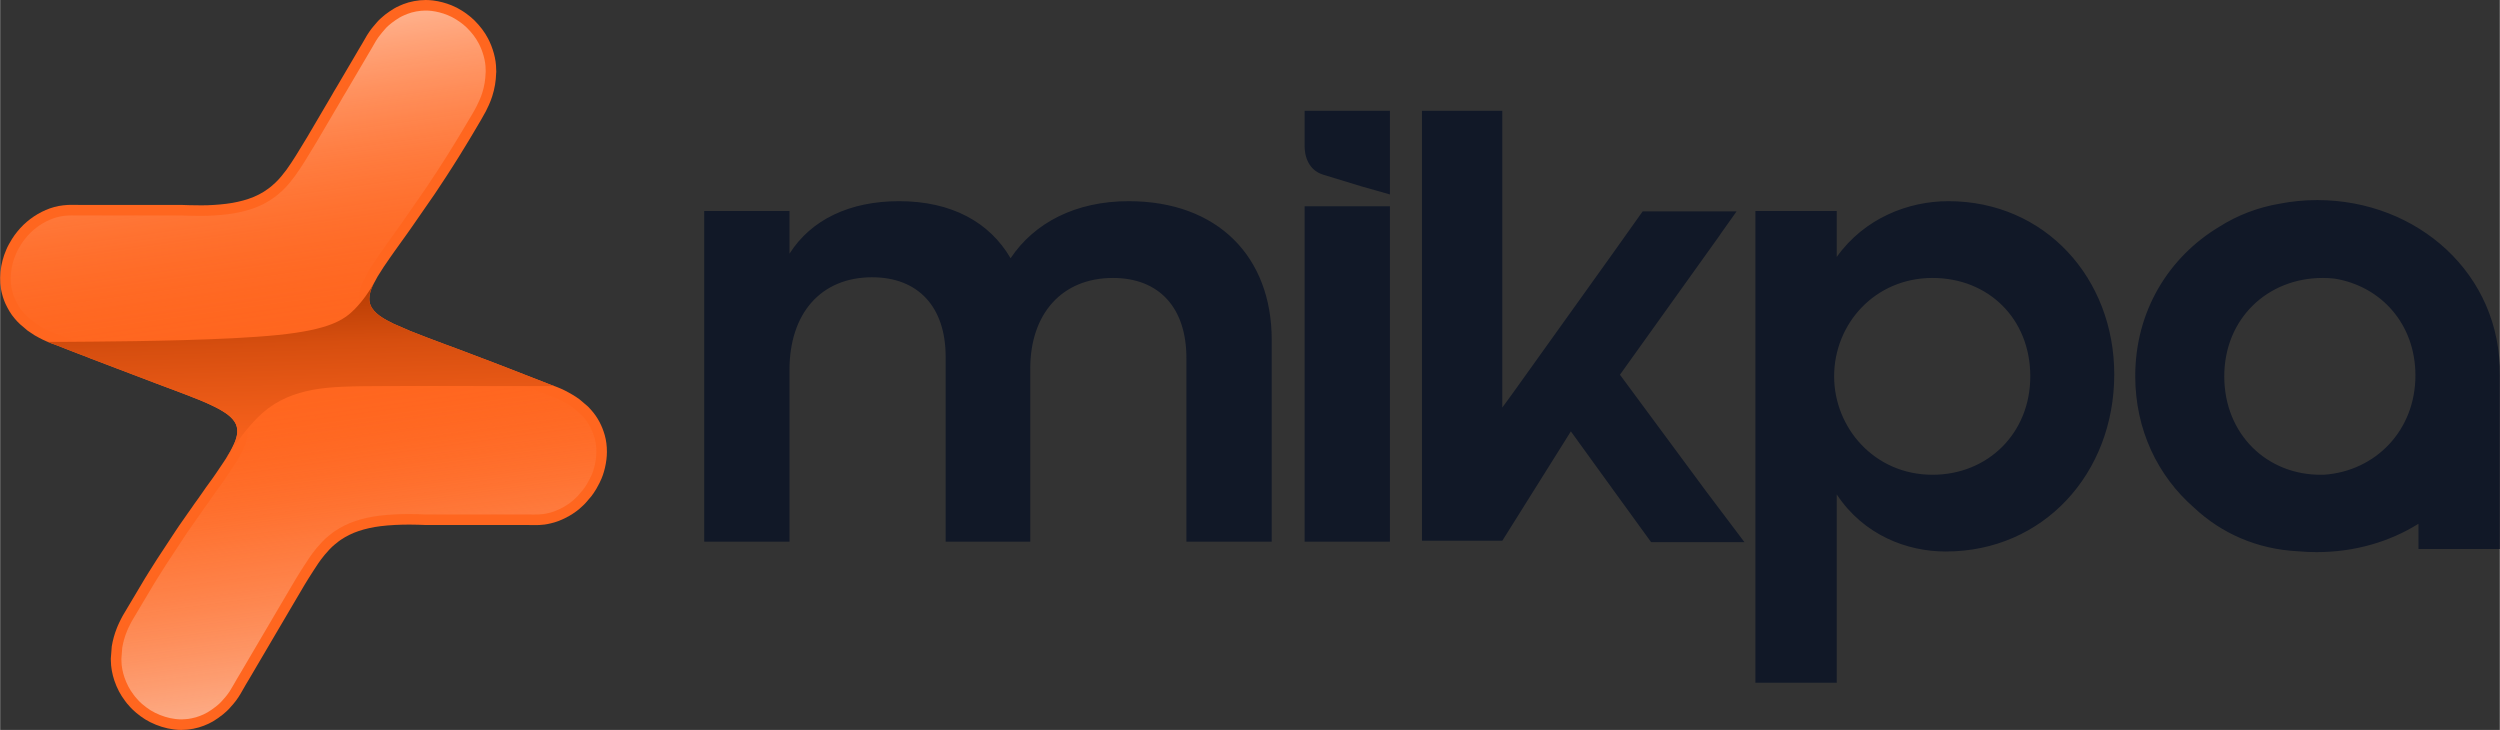
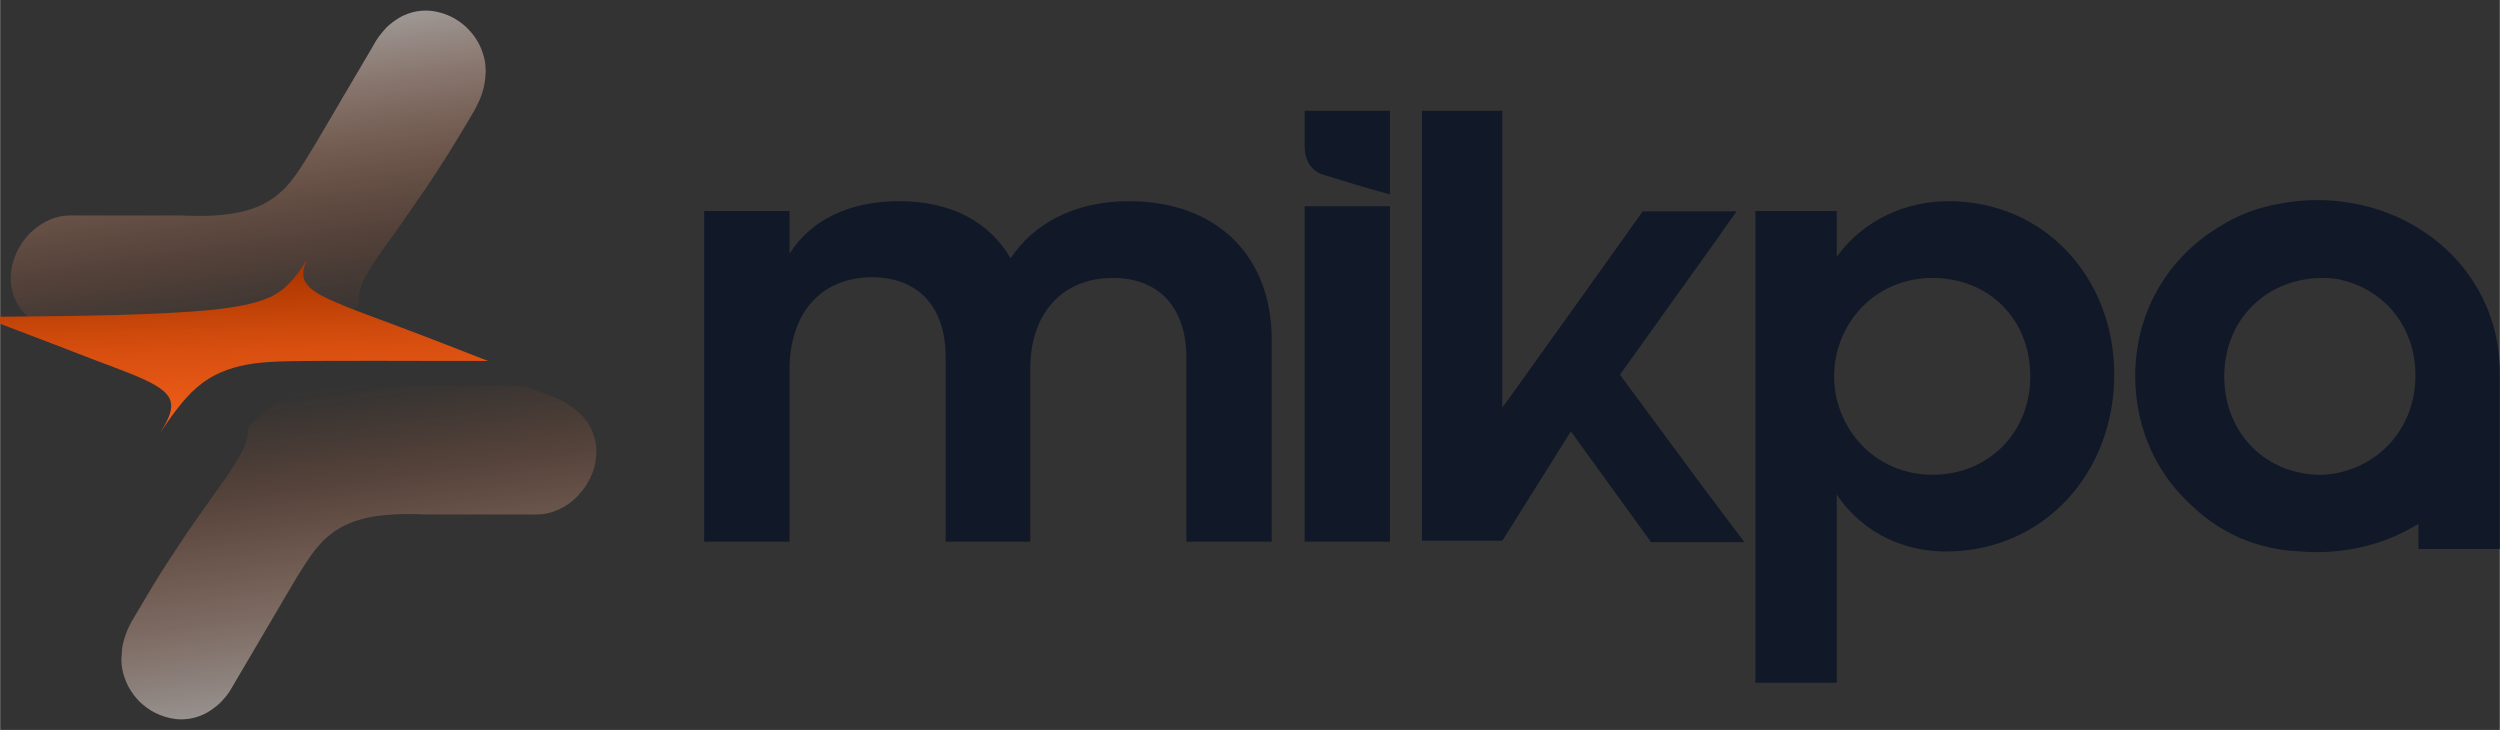
<svg xmlns="http://www.w3.org/2000/svg" xml:space="preserve" width="8809px" height="2572px" version="1.1" style="shape-rendering:geometricPrecision; text-rendering:geometricPrecision; image-rendering:optimizeQuality; fill-rule:evenodd; clip-rule:evenodd" viewBox="0 0 1299.43 379.45">
  <rect x="0" y="0" width="1299.43" height="379.45" fill="#333333" stroke="none" />
  <defs>
    <style type="text/css">
   
    .fil0 {fill:#FF661F}
    .fil4 {fill:#111827;fill-rule:nonzero}
    .fil1 {fill:url(#id0)}
    .fil3 {fill:url(#id1)}
    .fil2 {fill:url(#id2)}
   
  </style>
    <linearGradient id="id0" gradientUnits="userSpaceOnUse" x1="198.29" y1="373.97" x2="174.66" y2="200.63">
      <stop offset="0" style="stop-opacity:0.537; stop-color:#FAFAFA" />
      <stop offset="0.549" style="stop-opacity:0.271; stop-color:#FCB08D" />
      <stop offset="1" style="stop-opacity:0; stop-color:#FF661F" />
    </linearGradient>
    <linearGradient id="id1" gradientUnits="userSpaceOnUse" x1="154.88" y1="141.58" x2="157.93" y2="238.62">
      <stop offset="0" style="stop-opacity:1; stop-color:#AD3700" />
      <stop offset="0.38" style="stop-opacity:1; stop-color:#D64E0F" />
      <stop offset="1" style="stop-opacity:1; stop-color:#FF661F" />
    </linearGradient>
    <linearGradient id="id2" gradientUnits="userSpaceOnUse" x1="141.03" y1="177.7" x2="116.86" y2="5.46">
      <stop offset="0" style="stop-opacity:0; stop-color:#FF661F" />
      <stop offset="0.51" style="stop-opacity:0.29; stop-color:#FFB28F" />
      <stop offset="1" style="stop-opacity:0.576; stop-color:white" />
    </linearGradient>
  </defs>
  <g id="Layer_x0020_1">
    <g id="_2185720200912">
      <g>
-         <path class="fil0" d="M104.4 106.74l-6.08 -0.08c-1.44,0 -2.79,-0.14 -4.27,-0.14l-52.86 0c-3.45,0 -4.94,-0.17 -8.47,0.22 -6.28,0.69 -12.16,3.45 -17.07,7.11 -0.91,0.68 -2.76,2.25 -3.59,3.08 -1.09,1.1 -2.18,2.23 -3.14,3.45 -0.97,1.24 -1.95,2.47 -2.76,3.83l-1.63 2.79c-0.56,0.92 -1,1.99 -1.43,2.98 -3,6.84 -4.14,15.66 -1.99,23.28 0.25,0.87 0.45,1.65 0.76,2.43 0.3,0.75 0.54,1.49 0.89,2.22 1.4,2.9 2.73,5.31 4.88,7.79 0.87,0.99 1.73,1.99 2.72,2.86l3.83 3.26c1.28,0.87 2.5,1.75 3.83,2.55l2.05 1.14c1.37,0.77 2.78,1.4 4.25,2.05 1.48,0.64 2.98,1.16 4.55,1.74 1.5,0.56 2.99,1.18 4.54,1.76 0.42,0.16 0.72,0.3 1.14,0.45l3.44 1.34c0.75,0.27 1.49,0.6 2.25,0.87 2.29,0.82 4.63,1.77 6.88,2.67l34.36 13.08c0.8,0.29 1.52,0.56 2.32,0.87 4.96,1.9 9.94,3.65 14.86,5.62 0.41,0.17 0.73,0.3 1.14,0.46 4.38,1.66 11.12,4.48 15.21,6.95 0.69,0.42 1.3,0.78 1.97,1.22 1.88,1.25 3.6,2.74 4.86,4.62 2.37,3.53 1.44,7.75 -0.15,11.33 -2.56,5.75 -5.81,9.99 -9.15,15.04 -2.28,3.45 -5.2,7.16 -7.47,10.56 -1.2,1.81 -2.91,4.09 -4.21,5.92 -1.11,1.57 -2.16,3.19 -3.31,4.73 -0.3,0.4 -0.56,0.79 -0.83,1.2l-1.64 2.35c-0.92,1.23 -3.17,4.59 -4.09,5.97l-9.19 13.98c-0.15,0.23 -0.26,0.37 -0.4,0.62l-1.18 1.86c-0.15,0.22 -0.24,0.37 -0.39,0.62l-2.33 3.68c-0.28,0.45 -0.52,0.8 -0.78,1.25 -0.52,0.87 -1.03,1.64 -1.55,2.51l-10.51 17.66c-0.64,1.06 -1.27,2.13 -1.82,3.24l-1 2.04c-0.19,0.47 -0.41,0.86 -0.61,1.34 -0.22,0.51 -0.39,0.92 -0.59,1.44 -1.22,3.04 -2.09,6.22 -2.63,9.47l-0.5 6.46c0.05,0.34 0.04,0.61 0.04,0.98 0,3.35 0.74,7.11 1.8,10.29 0.65,1.94 1.47,3.85 2.4,5.64 0.89,1.7 1.98,3.38 3.13,4.91 0.71,0.94 1.44,1.95 2.29,2.78 0.22,0.21 0.27,0.34 0.47,0.54 0.55,0.61 1.92,1.97 2.59,2.48 0.21,0.17 0.31,0.3 0.53,0.48l2.24 1.75c1.57,1.18 3.24,2.19 5.02,3.09 3.84,1.91 7.99,3.25 12.36,3.79 1.3,0.16 2.55,0.24 3.81,0.24 0.65,0 1.01,-0.08 1.67,-0.08 1.38,0.01 3.42,-0.32 4.65,-0.56 1.85,-0.35 3.81,-0.92 5.39,-1.56 1.63,-0.65 3.24,-1.34 4.72,-2.23 1.8,-1.1 3.53,-2.28 5.16,-3.6 1.02,-0.82 2.8,-2.42 3.59,-3.37l2.03 -2.31c1.76,-2.09 3.25,-4.41 4.56,-6.81 1.03,-1.9 2.74,-4.7 3.88,-6.62l12.95 -22.03c0.2,-0.36 0.44,-0.72 0.64,-1.09l4.54 -7.71c0.89,-1.47 1.69,-2.92 2.57,-4.38l7.79 -13.21c1.39,-2.34 2.88,-4.64 4.35,-6.94 1.69,-2.63 3.4,-5.3 5.39,-7.72 0.28,-0.33 0.5,-0.63 0.77,-0.96l2.49 -2.8c0.88,-0.86 1.73,-1.75 2.71,-2.51l1.93 -1.54c0.36,-0.27 0.68,-0.52 1.05,-0.76 2.8,-1.87 5.89,-3.45 9.36,-4.61 3.46,-1.16 7.38,-2.03 11.45,-2.53 4.63,-0.57 9.92,-0.81 14.98,-0.81 1.51,0 2.81,0.07 4.27,0.07 1.44,0 2.8,0.15 4.27,0.15l52.86 0c4.8,0 7.31,0.31 12.14,-0.9 1.15,-0.29 2.32,-0.58 3.41,-1.01 0.29,-0.11 0.52,-0.17 0.8,-0.29 1.81,-0.72 3.56,-1.54 5.24,-2.51 2.37,-1.37 4.97,-3.19 6.92,-5.16 0.56,-0.56 1.18,-1.03 1.68,-1.66l3.03 -3.56c0.79,-1.05 1.54,-2.14 2.22,-3.28 0.16,-0.25 0.27,-0.44 0.41,-0.68l1.54 -2.87c0.14,-0.28 0.21,-0.5 0.34,-0.75 1.92,-3.77 3.48,-9.93 3.48,-15.35 0,-3.09 -0.34,-5.91 -1.13,-8.72 -1.34,-4.74 -3.62,-9.19 -6.89,-12.88l-1.52 -1.67c-0.15,-0.15 -0.25,-0.25 -0.4,-0.39l-4.27 -3.63 -1.87 -1.31c-1.3,-0.87 -2.65,-1.61 -4,-2.37 -2.37,-1.32 -5.08,-2.52 -7.68,-3.4 -0.43,-0.14 -0.76,-0.26 -1.18,-0.42l-13.66 -5.31c-5.69,-2.28 -11.41,-4.4 -17.12,-6.63l-10.29 -3.91c-4.3,-1.68 -9.48,-3.55 -13.86,-5.18 -6.13,-2.29 -12.27,-4.58 -18.34,-7.01l-8.83 -3.84c-3.96,-1.99 -8.51,-4.26 -10.99,-7.98 -1.35,-2 -1.71,-4.27 -1.34,-6.65 0.32,-2.11 1.11,-4.12 2.05,-5.98l2.15 -3.94c1.02,-1.7 2.03,-3.28 3.12,-4.92 1.09,-1.64 2.18,-3.22 3.3,-4.81l2.48 -3.52c0.3,-0.4 0.57,-0.79 0.85,-1.18l1.69 -2.37c1.98,-2.66 3.93,-5.53 5.88,-8.24l12.36 -17.84 5.62 -8.5c1.36,-2.03 2.6,-4.13 3.97,-6.17l0.75 -1.2c0.25,-0.41 0.55,-0.83 0.79,-1.23l2.34 -3.75c0.26,-0.44 0.49,-0.83 0.76,-1.26 0.54,-0.84 1.04,-1.65 1.55,-2.51 1.02,-1.68 2.03,-3.34 3.03,-5.01l2.99 -5.04c1.12,-1.87 3.8,-6.39 4.78,-8.33l1.62 -3.38c0.64,-1.45 1.2,-2.89 1.68,-4.4 1.28,-4.03 1.91,-7.79 2.04,-12.09 0.01,-0.35 0.11,-0.53 0.05,-0.91 -0.04,-0.31 -0.05,-0.56 -0.05,-0.97 0.01,-5.38 -1.76,-11.32 -4.2,-16 -1.78,-3.42 -4.18,-6.53 -6.9,-9.25 -0.19,-0.19 -0.32,-0.32 -0.51,-0.51 -0.95,-0.96 -2.78,-2.39 -3.84,-3.18 -0.79,-0.6 -1.58,-1.09 -2.42,-1.63 -1.66,-1.07 -3.51,-2 -5.36,-2.75 -2.98,-1.2 -6.31,-2.1 -9.6,-2.5 -1.3,-0.16 -2.55,-0.24 -3.81,-0.24 -3.86,0 -8.27,0.81 -11.71,2.19l-1.83 0.78c-0.98,0.43 -1.99,0.92 -2.89,1.46 -1.62,0.99 -3.2,2.03 -4.69,3.2 -1.11,0.87 -3.2,2.73 -4.06,3.76 -1.56,1.86 -2.42,2.69 -3.93,4.83 -0.97,1.37 -1.85,2.82 -2.66,4.3 -0.81,1.49 -1.73,2.95 -2.6,4.42l-2.57 4.38c-0.21,0.36 -0.43,0.74 -0.64,1.1l-5.85 9.94c-0.88,1.48 -1.68,2.91 -2.57,4.38 -1.02,1.69 -2.32,3.81 -3.24,5.52 -0.61,1.11 -1.33,2.16 -1.93,3.28 -0.22,0.4 -0.42,0.69 -0.65,1.09l-7.77 13.23c-0.22,0.38 -0.42,0.71 -0.65,1.09l-0.64 1.1c-0.22,0.4 -0.41,0.7 -0.64,1.09l-5.96 9.76c-1.56,2.49 -3.18,4.95 -4.89,7.34l-2.68 3.4c-0.9,1.14 -1.94,2.18 -2.96,3.2l-2.3 2.05c-0.16,0.13 -0.31,0.24 -0.48,0.38 -0.35,0.28 -0.63,0.49 -0.99,0.76 -3.1,2.32 -6.49,4.06 -10.41,5.37 -3.46,1.15 -7.38,2.03 -11.45,2.53 -4.13,0.51 -8.55,0.81 -13.17,0.81z" />
        <path class="fil1" d="M128.7 222.69c0.3,3.37 -0.55,6.83 -2,10.08 -2.61,5.87 -6.08,10.55 -9.58,15.84 -2.38,3.6 -5.09,6.98 -7.48,10.57 -1.37,2.06 -2.88,4.04 -4.31,6.06 -1.14,1.61 -2.21,3.27 -3.4,4.85 -0.23,0.31 -0.45,0.65 -0.67,0.98l-1.72 2.48 -0.07 0.09c-1.35,1.8 -2.65,3.81 -3.89,5.69l-9.23 14.02c-0.07,0.12 -0.15,0.23 -0.22,0.35l-0.05 0.07 -1.26 1.99 -0.04 0.06c-0.09,0.14 -0.18,0.28 -0.27,0.43l-2.35 3.72c-0.23,0.36 -0.48,0.76 -0.72,1.16 -0.51,0.84 -1.05,1.66 -1.55,2.5l-10.51 17.66c-0.56,0.94 -1.13,1.88 -1.62,2.87l-0.93 1.9c-0.18,0.41 -0.38,0.8 -0.56,1.22 -0.19,0.43 -0.36,0.87 -0.54,1.31 -1.04,2.61 -1.79,5.33 -2.27,8.1l-0.44 5.75c0.02,0.33 0.02,0.67 0.02,1.02 0,2.78 0.64,5.92 1.52,8.55 0.56,1.66 1.25,3.29 2.06,4.84 0.76,1.45 1.67,2.85 2.65,4.16 0.52,0.69 1.11,1.54 1.73,2.14 0.27,0.27 0.5,0.53 0.73,0.81 0.53,0.58 1.24,1.32 1.83,1.79 0.25,0.18 0.47,0.38 0.69,0.59l2.08 1.63c1.27,0.94 2.67,1.8 4.15,2.53 3.32,1.66 6.88,2.81 10.57,3.26 1.04,0.13 2.09,0.2 3.14,0.2 0.57,0 1.13,-0.08 1.71,-0.08 1.07,0.01 2.53,-0.26 3.58,-0.46 1.46,-0.28 3,-0.71 4.38,-1.26 1.32,-0.53 2.69,-1.1 3.91,-1.84 1.58,-0.96 3.12,-2 4.56,-3.17 0.87,-0.71 2.12,-1.76 2.83,-2.62l0.08 -0.09 2 -2.28c1.49,-1.77 2.77,-3.79 3.9,-5.86 1.25,-2.29 2.65,-4.51 3.97,-6.77l12.93 -22c0.17,-0.3 0.39,-0.62 0.56,-0.94l0.05 -0.09 4.61 -7.85c0.87,-1.43 1.7,-2.89 2.55,-4.34l7.79 -13.21c1.42,-2.41 2.95,-4.75 4.46,-7.11 1.82,-2.83 3.63,-5.64 5.77,-8.24 0.26,-0.31 0.5,-0.63 0.75,-0.94l0.08 -0.1 2.69 -3.02 0.12 -0.12c1.04,-1.03 2.04,-2.04 3.17,-2.92l1.97 -1.57 0.06 -0.05c0.43,-0.32 0.85,-0.64 1.3,-0.93 3.32,-2.23 6.88,-3.99 10.67,-5.26 4.05,-1.35 8.3,-2.25 12.52,-2.77 5.16,-0.63 10.45,-0.85 15.65,-0.85 1.42,0 2.84,0.07 4.27,0.07 1.43,0 2.85,0.15 4.27,0.15l52.86 0c4.02,0 6.85,0.25 10.81,-0.74 0.89,-0.22 1.86,-0.44 2.72,-0.78 0.26,-0.1 0.52,-0.18 0.77,-0.28 1.56,-0.63 3.09,-1.33 4.55,-2.17 2,-1.16 4.15,-2.64 5.77,-4.28 0.38,-0.38 0.95,-0.83 1.28,-1.21l0.05 -0.07 2.98 -3.49c0.64,-0.87 1.25,-1.75 1.8,-2.67 0.12,-0.19 0.23,-0.39 0.35,-0.58l1.4 -2.62c0.12,-0.26 0.23,-0.52 0.36,-0.78 1.8,-3.53 2.88,-8.88 2.88,-12.86 0,-2.47 -0.25,-4.85 -0.92,-7.23 -1.12,-3.93 -2.99,-7.66 -5.69,-10.7l-1.44 -1.57c-0.04,-0.04 -0.07,-0.07 -0.11,-0.11l-3.92 -3.33 -1.62 -1.14c-1.11,-0.74 -2.35,-1.42 -3.58,-2.1 -2.12,-1.19 -4.44,-2.21 -6.75,-2.99 -0.47,-0.16 -0.94,-0.32 -1.41,-0.5l-11.7 -4.55 -16.81 0c-16.59,-0.07 -37.93,-0.06 -53.37,-0.01 -20.5,0.07 -30.61,0.21 -40.06,1.96 -9.45,1.76 -18.24,5.13 -26.04,11.91 -2.76,2.41 -5.4,5.25 -7.81,8.14z" />
        <path class="fil2" d="M17.52 167.45c1.08,0.74 2.14,1.5 3.25,2.17l1.97 1.09c1.22,0.68 2.5,1.26 3.78,1.82 1.39,0.61 2.83,1.1 4.25,1.63 1.54,0.57 3.06,1.19 4.59,1.77 0.34,0.13 0.68,0.29 1.03,0.41l0.08 0.03 3.34 1.3c2.56,-0.02 5.56,-0.05 9.1,-0.08 23.13,-0.22 68.84,-0.72 95.51,-3.45 26.66,-2.74 34.28,-7.72 39.95,-13.5 0.81,-0.83 1.58,-1.67 2.32,-2.53 -0.33,-1.73 -0.35,-3.52 -0.07,-5.33 0.41,-2.68 1.36,-5.21 2.57,-7.62l0.05 -0.08 2.24 -4.12 0.06 -0.09c1.04,-1.74 2.13,-3.45 3.26,-5.14 1.1,-1.66 2.24,-3.3 3.38,-4.93l2.53 -3.59 0.04 -0.06c0.27,-0.35 0.52,-0.72 0.78,-1.08l1.72 -2.42 0.04 -0.05c2,-2.68 3.87,-5.45 5.8,-8.12l12.29 -17.74 5.59 -8.45c1.34,-2.03 2.59,-4.12 3.94,-6.14l0.69 -1.08c0.22,-0.37 0.5,-0.76 0.75,-1.18l0.05 -0.08 2.31 -3.72c0.26,-0.42 0.53,-0.87 0.81,-1.32 0.51,-0.8 1.01,-1.6 1.49,-2.41 1.01,-1.66 2.02,-3.32 3.01,-4.99l3 -5.04c1.54,-2.6 3.24,-5.32 4.57,-7.94l1.55 -3.26c0.55,-1.23 1.03,-2.48 1.44,-3.76 1.12,-3.53 1.67,-6.89 1.78,-10.59 0,-0.2 0.02,-0.39 0.04,-0.58 -0.03,-0.38 -0.04,-0.76 -0.04,-1.15 0.01,-4.46 -1.53,-9.53 -3.58,-13.46 -1.52,-2.92 -3.58,-5.58 -5.91,-7.9 -0.18,-0.18 -0.35,-0.35 -0.53,-0.53 -0.9,-0.92 -2.18,-1.87 -3.22,-2.64 -0.68,-0.51 -1.41,-0.96 -2.12,-1.42 -1.39,-0.9 -2.9,-1.65 -4.44,-2.27 -2.6,-1.05 -5.42,-1.8 -8.21,-2.15 -1.04,-0.12 -2.09,-0.19 -3.14,-0.19 -3.11,0 -6.78,0.64 -9.62,1.78l-1.74 0.73c-0.71,0.32 -1.5,0.69 -2.22,1.12 -1.43,0.87 -2.83,1.8 -4.15,2.83 -0.98,0.77 -2.45,2.02 -3.24,2.96 -1.26,1.51 -2.52,2.86 -3.66,4.47 -0.85,1.21 -1.61,2.47 -2.32,3.76 -0.84,1.56 -1.79,3.05 -2.68,4.58l-2.57 4.38c-0.23,0.38 -0.45,0.77 -0.66,1.12l-5.84 9.92c-0.87,1.48 -1.72,2.97 -2.6,4.44 -1.06,1.74 -2.15,3.49 -3.11,5.28 -0.61,1.13 -1.33,2.18 -1.94,3.3 -0.24,0.43 -0.49,0.83 -0.74,1.25l-7.76 13.2c-0.21,0.38 -0.45,0.78 -0.67,1.14l-0.58 1c-0.22,0.4 -0.46,0.78 -0.69,1.17l-6.04 9.9c-1.63,2.59 -3.3,5.14 -5.09,7.62l-0.07 0.1 -2.75 3.5c-1.04,1.31 -2.2,2.48 -3.37,3.67l-0.12 0.12 -2.57 2.28 -0.14 0.12c-0.14,0.1 -0.27,0.2 -0.4,0.31 -0.37,0.3 -0.76,0.59 -1.14,0.87 -3.65,2.75 -7.65,4.75 -11.97,6.19 -4.04,1.35 -8.3,2.26 -12.52,2.78 -4.59,0.56 -9.21,0.85 -13.84,0.85l-6.11 -0.08c-1.39,0.01 -2.82,-0.14 -4.24,-0.14l-52.86 0c-2.73,0 -5.14,-0.12 -7.87,0.18 -5.23,0.58 -10.21,2.94 -14.39,6.06 -0.97,0.73 -2.13,1.7 -2.98,2.55 -0.95,0.95 -1.89,1.93 -2.72,2.99 -0.81,1.02 -1.67,2.07 -2.33,3.19l-1.68 2.87c-0.42,0.7 -0.77,1.59 -1.09,2.34 -2.57,5.85 -3.49,13.36 -1.74,19.57 0.18,0.62 0.34,1.3 0.58,1.91 0.24,0.6 0.45,1.27 0.74,1.86 1.16,2.41 2.3,4.53 4.07,6.56 0.7,0.8 1.41,1.65 2.17,2.32l3.57 3.04z" />
-         <path class="fil3" d="M24.72 177.73c1.35,0.57 2.72,1.05 4.15,1.57 1.5,0.56 2.99,1.18 4.54,1.76 0.42,0.16 0.72,0.3 1.14,0.45l3.44 1.34c0.75,0.27 1.49,0.6 2.25,0.87 2.29,0.82 4.63,1.77 6.88,2.67l34.36 13.08c0.8,0.29 1.52,0.56 2.32,0.87 4.96,1.9 9.94,3.65 14.86,5.62 0.41,0.17 0.73,0.3 1.14,0.46 4.38,1.66 11.12,4.48 15.21,6.95 0.69,0.42 1.3,0.78 1.97,1.22 1.88,1.25 3.6,2.74 4.86,4.62 2.37,3.53 1.44,7.75 -0.15,11.33 -1.31,2.94 -2.8,5.49 -4.39,7.95l1.23 -1.85c3.4,-5.1 10.19,-15.3 17.98,-22.09 7.8,-6.78 16.59,-10.15 26.04,-11.91 9.45,-1.75 19.56,-1.89 40.06,-1.96 15.44,-0.05 36.78,-0.06 53.37,0.01l32.12 0 -0.44 -0.15c-0.43,-0.14 -0.76,-0.26 -1.18,-0.42l-13.66 -5.31c-5.69,-2.28 -11.41,-4.4 -17.12,-6.63l-10.29 -3.91c-4.3,-1.68 -9.47,-3.55 -13.86,-5.18 -6.13,-2.29 -12.27,-4.58 -18.34,-7.01l-8.83 -3.84c-3.96,-1.99 -8.51,-4.26 -10.99,-7.98 -1.35,-2 -1.71,-4.27 -1.34,-6.65 0.32,-2.11 1.11,-4.12 2.05,-5.98l0.07 -0.13c-2.09,3.54 -5.34,8.59 -9.8,13.14 -5.67,5.78 -13.29,10.76 -39.95,13.5 -26.67,2.73 -72.38,3.23 -95.51,3.45 -9.04,0.08 -14.63,0.13 -18.13,0.14l-0.06 0 -0.51 0c-0.36,0 -0.7,0 -1.01,0l-1.25 0 -3.23 0zm172.74 -36.02l0 0 0 0 0 0 0 0zm0 0l0 0" />
+         <path class="fil3" d="M24.72 177.73c1.35,0.57 2.72,1.05 4.15,1.57 1.5,0.56 2.99,1.18 4.54,1.76 0.42,0.16 0.72,0.3 1.14,0.45l3.44 1.34c0.75,0.27 1.49,0.6 2.25,0.87 2.29,0.82 4.63,1.77 6.88,2.67c0.8,0.29 1.52,0.56 2.32,0.87 4.96,1.9 9.94,3.65 14.86,5.62 0.41,0.17 0.73,0.3 1.14,0.46 4.38,1.66 11.12,4.48 15.21,6.95 0.69,0.42 1.3,0.78 1.97,1.22 1.88,1.25 3.6,2.74 4.86,4.62 2.37,3.53 1.44,7.75 -0.15,11.33 -1.31,2.94 -2.8,5.49 -4.39,7.95l1.23 -1.85c3.4,-5.1 10.19,-15.3 17.98,-22.09 7.8,-6.78 16.59,-10.15 26.04,-11.91 9.45,-1.75 19.56,-1.89 40.06,-1.96 15.44,-0.05 36.78,-0.06 53.37,0.01l32.12 0 -0.44 -0.15c-0.43,-0.14 -0.76,-0.26 -1.18,-0.42l-13.66 -5.31c-5.69,-2.28 -11.41,-4.4 -17.12,-6.63l-10.29 -3.91c-4.3,-1.68 -9.47,-3.55 -13.86,-5.18 -6.13,-2.29 -12.27,-4.58 -18.34,-7.01l-8.83 -3.84c-3.96,-1.99 -8.51,-4.26 -10.99,-7.98 -1.35,-2 -1.71,-4.27 -1.34,-6.65 0.32,-2.11 1.11,-4.12 2.05,-5.98l0.07 -0.13c-2.09,3.54 -5.34,8.59 -9.8,13.14 -5.67,5.78 -13.29,10.76 -39.95,13.5 -26.67,2.73 -72.38,3.23 -95.51,3.45 -9.04,0.08 -14.63,0.13 -18.13,0.14l-0.06 0 -0.51 0c-0.36,0 -0.7,0 -1.01,0l-1.25 0 -3.23 0zm172.74 -36.02l0 0 0 0 0 0 0 0zm0 0l0 0" />
      </g>
      <g>
        <path class="fil4" d="M586.65 104.58c-27.62,0 -49.11,11.26 -61.39,29.67 -10.91,-18.75 -30.69,-29.67 -57.98,-29.67 -25.57,0 -45.7,9.55 -56.95,27.29l0 -22.17 -44.33 0 0 171.88 44.33 0 0 -89.35c0,-28.99 16.03,-48.09 42.97,-48.09 23.88,0 38.2,15.36 38.2,41.27l0 96.17 43.99 0 0 -90.03c0,-28.31 16.37,-47.06 42.97,-47.06 24.22,0 38.2,15.69 38.2,41.6l0 95.49 44.34 0 0 -105.04c0,-42.97 -27.97,-71.96 -74.35,-71.96zm91.46 2.66l44.34 0 0 174.34 -44.34 0 0 -174.34zm29.66 -10.32l-19.88 -6.07c-3.03,-0.93 -5.45,-2.62 -7.18,-5.28 -1.7,-2.62 -2.57,-5.82 -2.6,-9.58l0 -0.18 0 -18.2 44.34 0 0 43.47 -14.68 -4.16zm-29.66 4.16l44.34 0 -44.34 0zm69.85 180.03l20.83 0 12.08 0 35.65 -56.87 23.77 32.86 17.93 24.72 48.52 0 -20.12 -26.69 -44.59 -60.33 51.85 -72.46c0.25,-0.35 0.48,-0.7 0.68,-1.05l8.09 -11.39 -48.82 0 -16.41 23.08 0 0 -50.95 71.2 -5.6 7.68 0 -145.41 0 -8.84 -8.84 0 -24.07 0 -8.84 0 0 8.84 0 205.82 0 8.84 8.84 0zm456.18 5.91c19.77,0 37.93,-5.34 52.99,-14.74l0 13.12 42.29 0 0 -89.89 -0.01 0 0.01 -0.33c0.77,-52.78 -42.84,-91.17 -94.93,-91.17 -6.67,0 -13.19,0.65 -19.48,1.87 -11.54,1.96 -22.11,6.09 -31.4,11.98 -26.18,15.73 -43.71,43.68 -43.71,77.66 0,27.86 11.7,51.95 30.59,68.4 14.06,13.23 32.66,21.61 54.06,22.66 3.15,0.29 6.35,0.44 9.59,0.44zm-191.43 -182.44c-20.8,0 -43.65,8.87 -57.98,28.99l0 -23.87 -42.28 0 0 245.21 42.28 0 0 -97.88c13.99,21.14 36.5,29.67 56.62,29.67 50.81,0 87.64,-40.59 87.64,-92.08 0,-49.8 -35.81,-90.04 -86.28,-90.04zm-8.18 142.22c-30.36,0 -51.16,-24.56 -51.16,-51.16 0,-27.28 21.14,-51.15 51.16,-51.15 28.98,0 50.81,21.14 50.81,51.15 0,29.67 -22.17,51.16 -50.81,51.16zm202.46 0c-28.63,0.37 -50.81,-21.15 -50.81,-51.16 0,-30.01 22.51,-51.15 51.16,-51.15 2.14,0 4.24,0.12 6.28,0.36 24.24,3.98 41.93,23.75 41.93,50.33 0,28.42 -20.56,49.68 -47.42,51.6l-1.14 0.02z" />
      </g>
    </g>
  </g>
</svg>